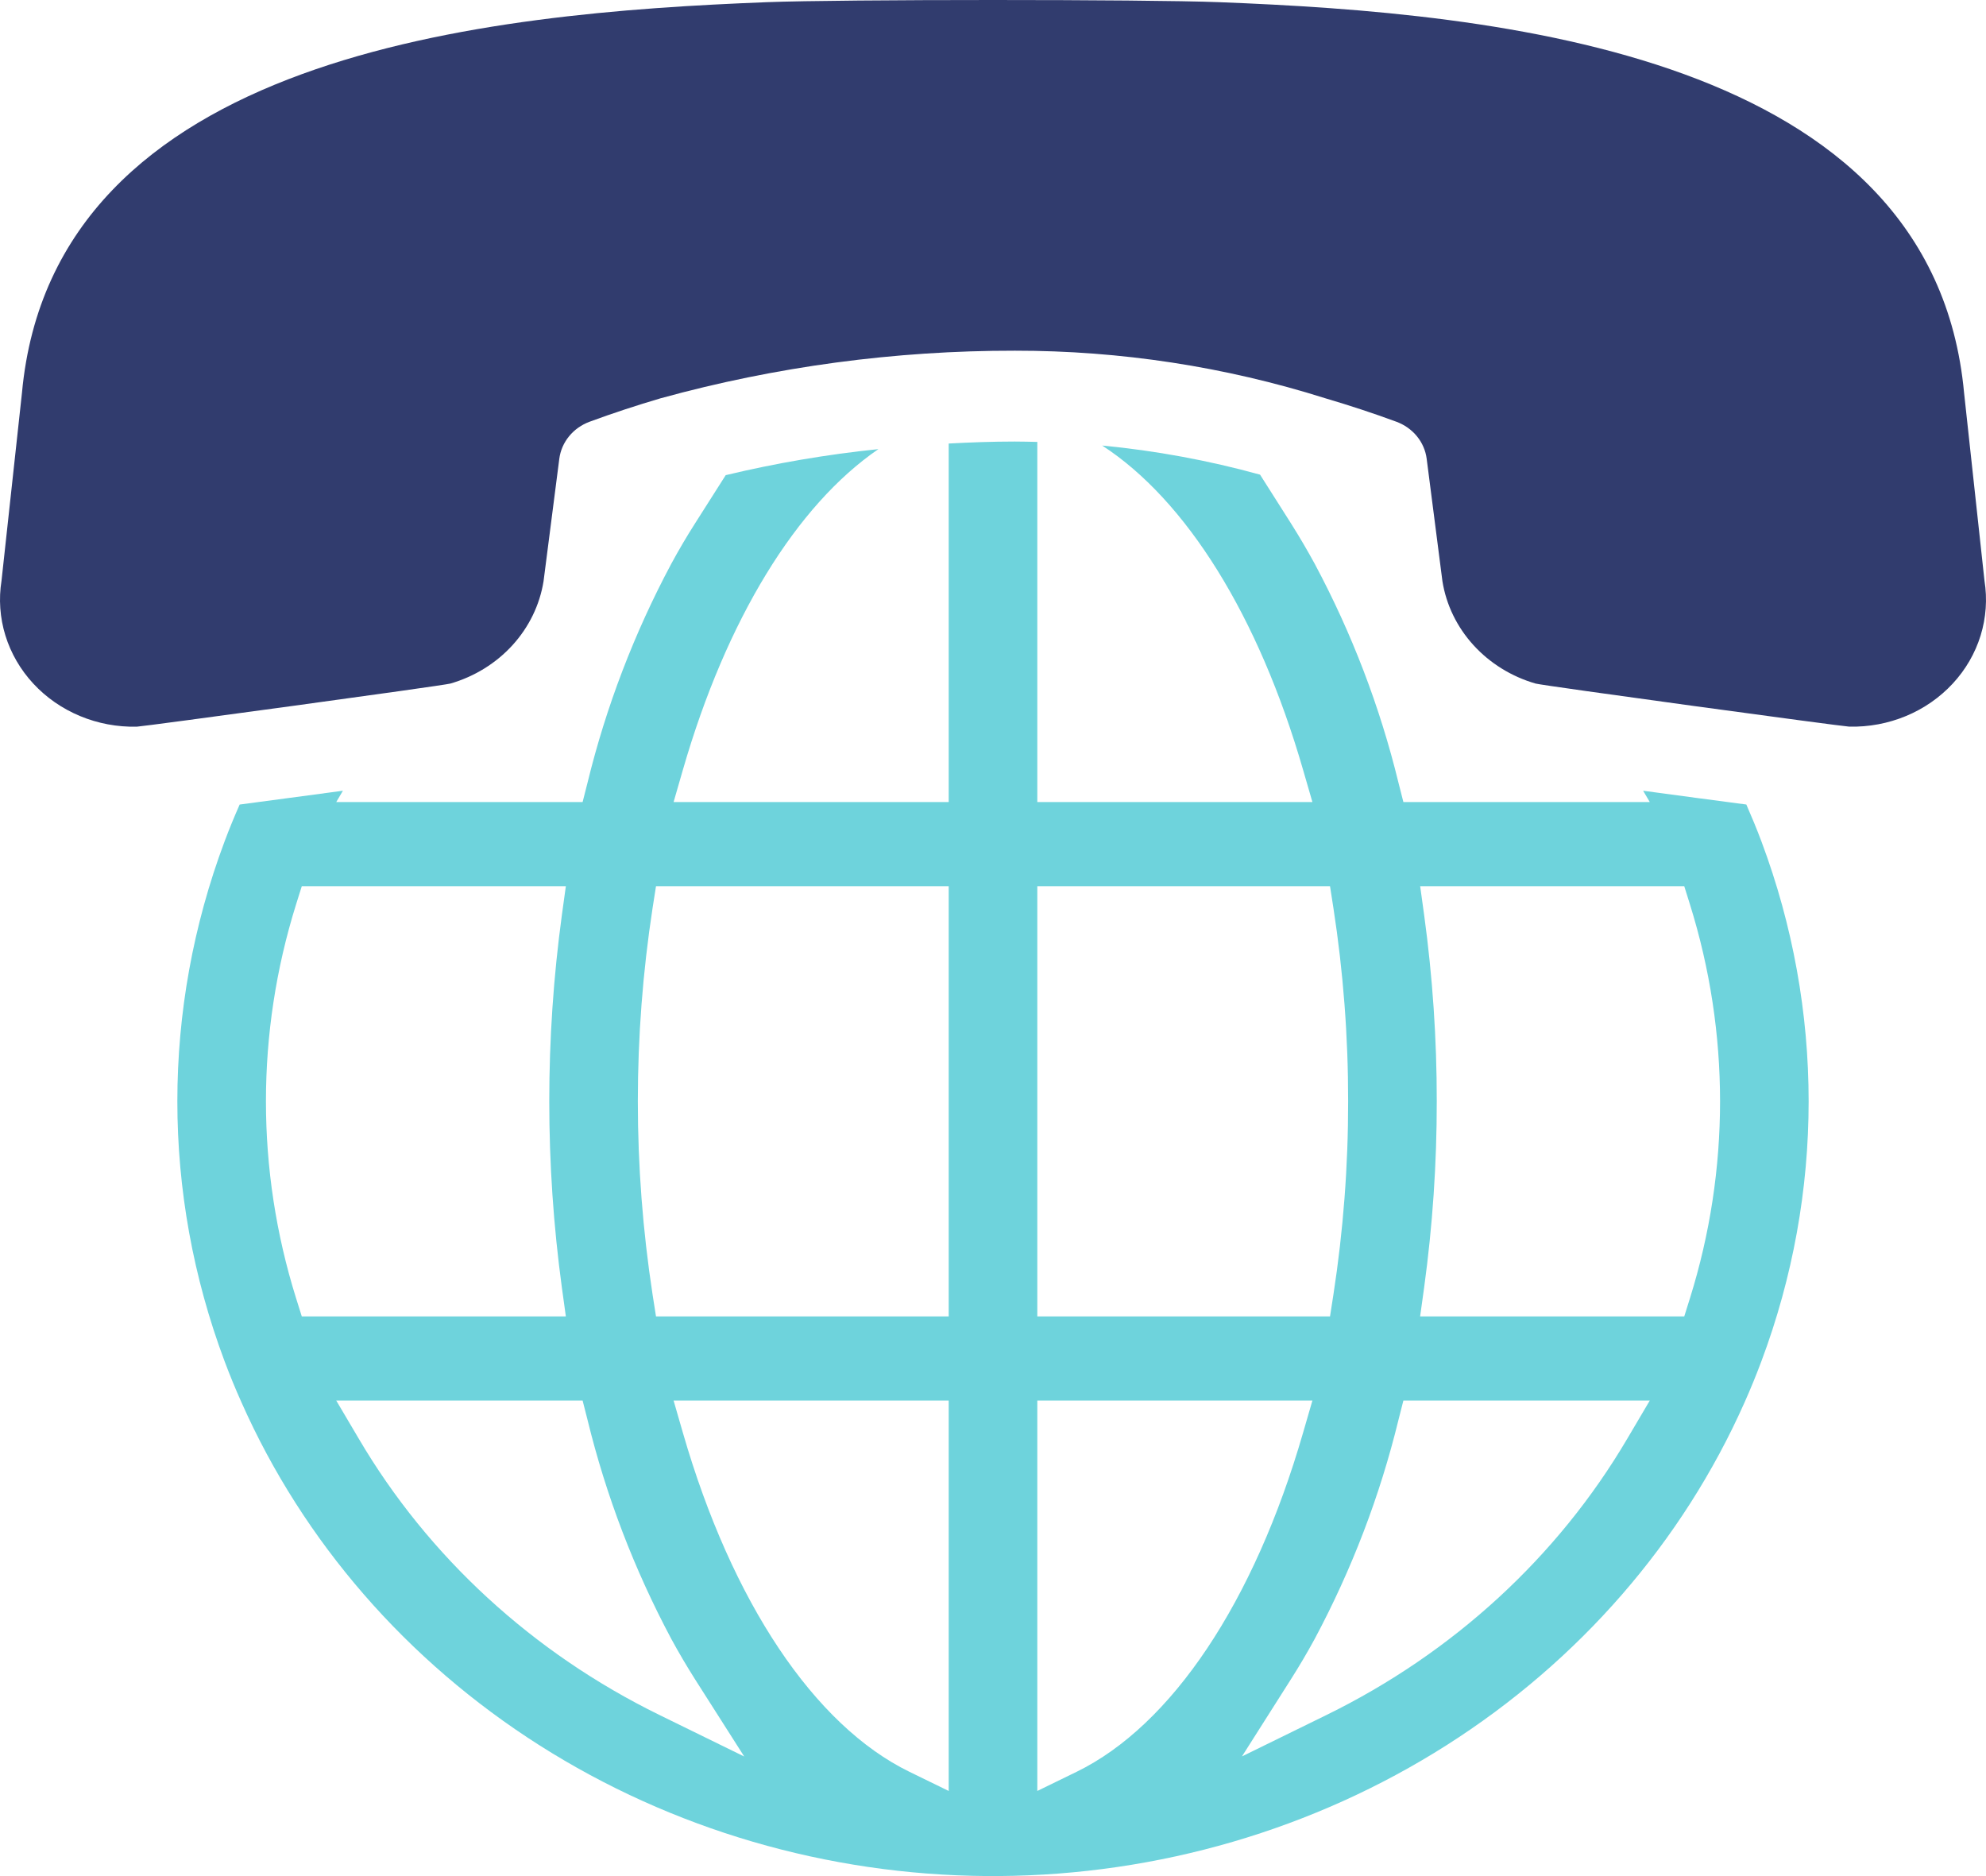
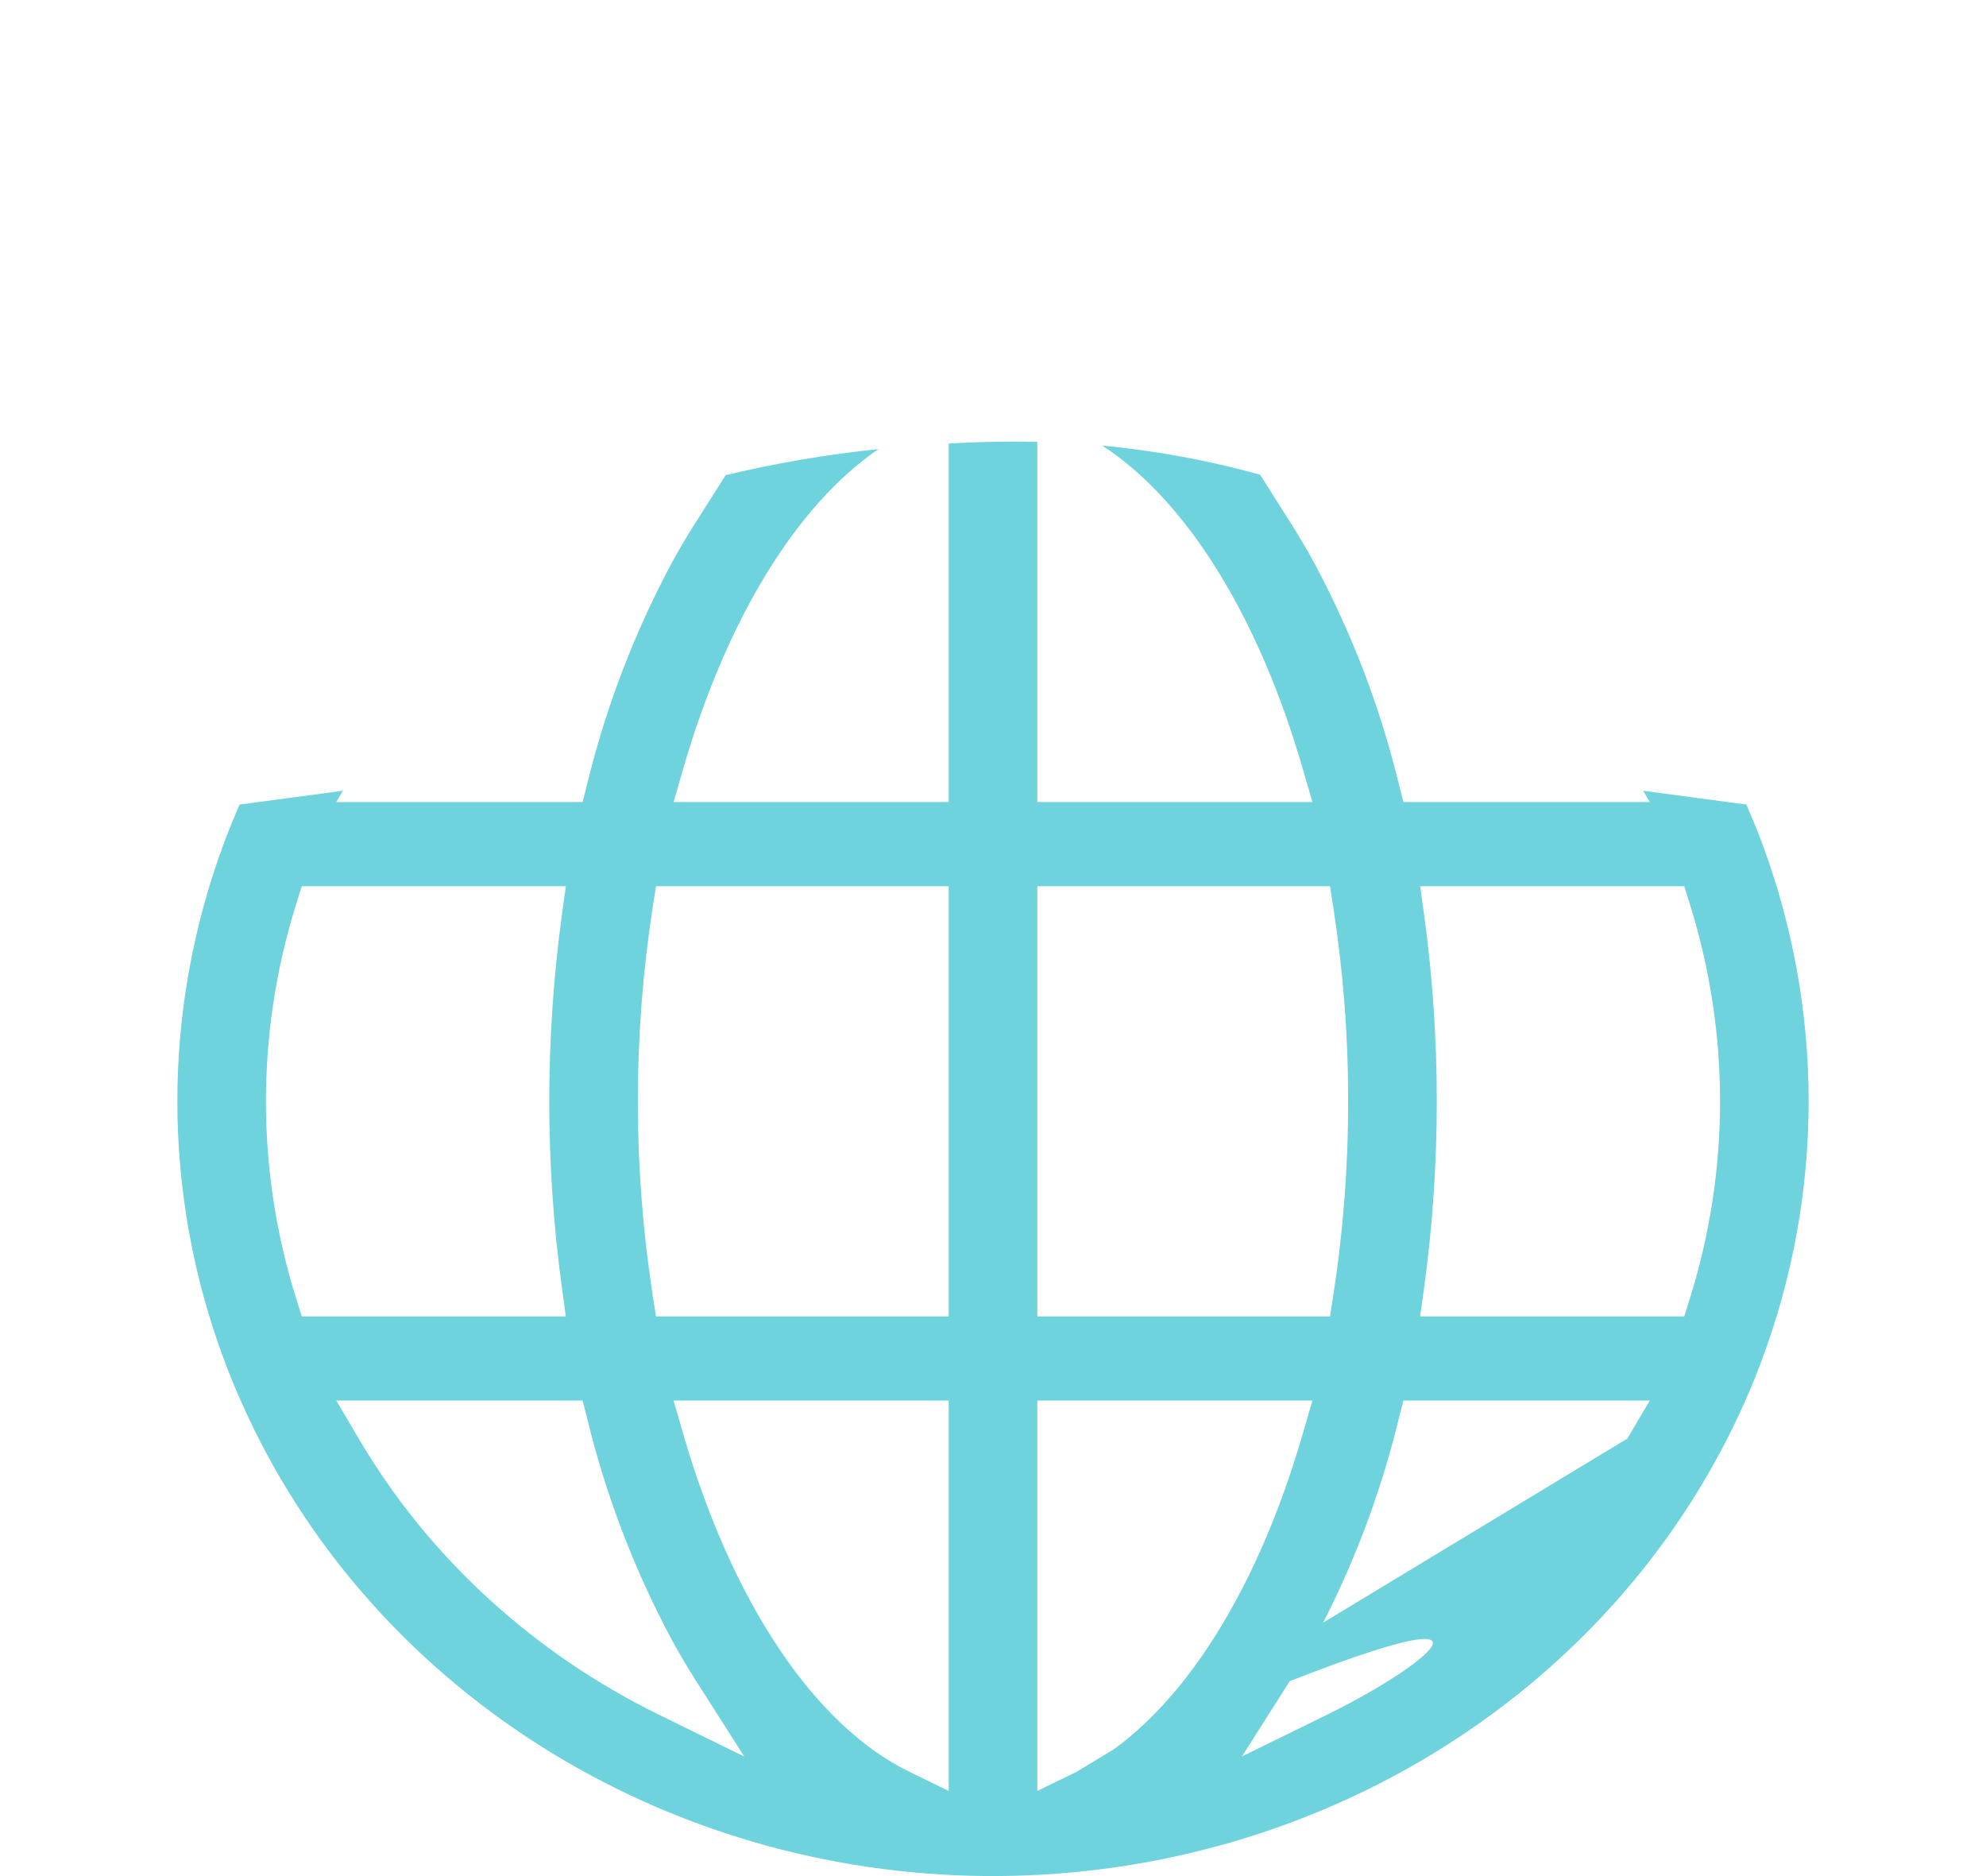
<svg xmlns="http://www.w3.org/2000/svg" width="90" height="85" viewBox="0 0 90 85" fill="none">
-   <path d="M0.995 17.802C0.995 17.807 0.069 26.309 0.069 26.309C-0.064 27.139 -0.004 27.987 0.245 28.793C0.494 29.599 0.926 30.343 1.51 30.973C2.094 31.604 2.817 32.105 3.627 32.442C4.437 32.779 5.314 32.944 6.198 32.924C6.501 32.915 20.086 31.064 20.411 30.97C21.503 30.654 22.479 30.05 23.226 29.23C23.972 28.41 24.46 27.407 24.632 26.335L25.346 20.785C25.394 20.414 25.547 20.061 25.789 19.766C26.031 19.47 26.352 19.243 26.72 19.107C27.762 18.723 28.842 18.368 29.951 18.041C35.165 16.607 40.566 15.882 45.993 15.889C50.77 15.885 55.516 16.611 60.048 18.041C61.157 18.368 62.237 18.723 63.279 19.107C63.647 19.243 63.969 19.47 64.211 19.766C64.453 20.061 64.605 20.414 64.653 20.785L65.367 26.335C65.539 27.407 66.027 28.41 66.774 29.23C67.521 30.05 68.496 30.654 69.588 30.97C69.913 31.064 83.499 32.915 83.803 32.922C84.687 32.942 85.565 32.778 86.375 32.441C87.185 32.105 87.907 31.603 88.491 30.973C89.076 30.343 89.507 29.599 89.756 28.793C90.004 27.987 90.064 27.139 89.931 26.309L89.007 17.805C87.589 2.413 67.872 0.59 55.258 0.099C53.548 0.032 49.273 0 45 0C40.727 0 36.451 0.032 34.742 0.099C22.128 0.59 2.411 2.413 0.995 17.802Z" fill="#313C6E" />
-   <path d="M79.824 38.125C79.612 37.558 79.38 37.002 79.139 36.45C77.673 36.258 76.025 36.039 74.462 35.826L74.764 36.339H63.598L63.372 35.451C62.534 32.017 61.262 28.692 59.582 25.549C59.236 24.916 58.878 24.306 58.507 23.719L57.102 21.505C54.765 20.86 52.37 20.418 49.948 20.186C53.764 22.664 57.039 27.912 59.05 34.873L59.475 36.339H47.008V20.022C46.672 20.015 46.339 20.005 45.994 20.005H45.972C44.993 20.005 43.994 20.041 42.993 20.095V36.339H30.525L30.948 34.873C32.916 28.063 36.094 22.89 39.807 20.348C37.474 20.589 35.162 20.983 32.887 21.528L31.493 23.721C31.121 24.304 30.763 24.912 30.419 25.546C28.74 28.691 27.467 32.016 26.628 35.451L26.402 36.339H15.237L15.54 35.826C13.975 36.039 12.326 36.259 10.86 36.452C10.619 37.002 10.387 37.558 10.177 38.123C7.324 45.737 7.324 54.053 10.175 61.668C10.412 62.3 10.667 62.921 10.941 63.532C13.745 69.854 18.439 75.256 24.442 79.071C30.446 82.886 37.495 84.947 44.718 84.998L45.011 85L45.263 84.998C52.489 84.948 59.541 82.889 65.547 79.075C71.554 75.26 76.252 69.858 79.06 63.535C79.333 62.923 79.587 62.301 79.823 61.671C82.675 54.057 82.676 45.741 79.825 38.127L79.824 38.125ZM13.416 58.815C11.597 52.995 11.597 46.799 13.416 40.979L13.676 40.152H25.643L25.462 41.462C24.701 47.062 24.701 52.732 25.462 58.332L25.643 59.642H13.676L13.416 58.815ZM29.885 77.701C24.145 74.89 19.404 70.534 16.256 65.179L15.237 63.454H26.402L26.628 64.341C27.467 67.775 28.74 71.101 30.417 74.247C30.761 74.879 31.119 75.487 31.489 76.071L33.726 79.582L29.885 77.701ZM42.993 81.143L41.217 80.277C36.903 78.177 33.161 72.579 30.948 64.919L30.525 63.454H42.993V81.143ZM42.993 59.642H29.728L29.573 58.654C28.682 52.846 28.682 46.947 29.573 41.14L29.728 40.152H42.993V59.642ZM47.008 40.152H60.273L60.427 41.141C60.874 44.04 61.097 46.966 61.094 49.895C61.097 52.826 60.874 55.753 60.427 58.653L60.273 59.642H47.008V40.152ZM48.785 80.277L47.008 81.143V63.454H59.475L59.05 64.919C56.837 72.581 53.096 78.178 48.785 80.277V80.277ZM73.746 65.179C70.595 70.534 65.854 74.889 60.113 77.701L56.282 79.578L58.508 76.072C58.879 75.489 59.237 74.881 59.582 74.248C61.261 71.103 62.534 67.777 63.372 64.342L63.598 63.454H74.764L73.746 65.179ZM76.586 58.813L76.326 59.642H64.356L64.538 58.332C64.921 55.535 65.112 52.716 65.11 49.895C65.112 47.075 64.921 44.258 64.539 41.461L64.358 40.152H76.326L76.585 40.98C78.402 46.799 78.403 52.994 76.586 58.813L76.586 58.813Z" fill="#6ED3DC" />
+   <path d="M79.824 38.125C79.612 37.558 79.38 37.002 79.139 36.45C77.673 36.258 76.025 36.039 74.462 35.826L74.764 36.339H63.598L63.372 35.451C62.534 32.017 61.262 28.692 59.582 25.549C59.236 24.916 58.878 24.306 58.507 23.719L57.102 21.505C54.765 20.86 52.37 20.418 49.948 20.186C53.764 22.664 57.039 27.912 59.05 34.873L59.475 36.339H47.008V20.022C46.672 20.015 46.339 20.005 45.994 20.005H45.972C44.993 20.005 43.994 20.041 42.993 20.095V36.339H30.525L30.948 34.873C32.916 28.063 36.094 22.89 39.807 20.348C37.474 20.589 35.162 20.983 32.887 21.528L31.493 23.721C31.121 24.304 30.763 24.912 30.419 25.546C28.74 28.691 27.467 32.016 26.628 35.451L26.402 36.339H15.237L15.54 35.826C13.975 36.039 12.326 36.259 10.86 36.452C10.619 37.002 10.387 37.558 10.177 38.123C7.324 45.737 7.324 54.053 10.175 61.668C10.412 62.3 10.667 62.921 10.941 63.532C13.745 69.854 18.439 75.256 24.442 79.071C30.446 82.886 37.495 84.947 44.718 84.998L45.011 85L45.263 84.998C52.489 84.948 59.541 82.889 65.547 79.075C71.554 75.26 76.252 69.858 79.06 63.535C79.333 62.923 79.587 62.301 79.823 61.671C82.675 54.057 82.676 45.741 79.825 38.127L79.824 38.125ZM13.416 58.815C11.597 52.995 11.597 46.799 13.416 40.979L13.676 40.152H25.643L25.462 41.462C24.701 47.062 24.701 52.732 25.462 58.332L25.643 59.642H13.676L13.416 58.815ZM29.885 77.701C24.145 74.89 19.404 70.534 16.256 65.179L15.237 63.454H26.402L26.628 64.341C27.467 67.775 28.74 71.101 30.417 74.247C30.761 74.879 31.119 75.487 31.489 76.071L33.726 79.582L29.885 77.701ZM42.993 81.143L41.217 80.277C36.903 78.177 33.161 72.579 30.948 64.919L30.525 63.454H42.993V81.143ZM42.993 59.642H29.728L29.573 58.654C28.682 52.846 28.682 46.947 29.573 41.14L29.728 40.152H42.993V59.642ZM47.008 40.152H60.273L60.427 41.141C60.874 44.04 61.097 46.966 61.094 49.895C61.097 52.826 60.874 55.753 60.427 58.653L60.273 59.642H47.008V40.152ZM48.785 80.277L47.008 81.143V63.454H59.475L59.05 64.919C56.837 72.581 53.096 78.178 48.785 80.277V80.277ZC70.595 70.534 65.854 74.889 60.113 77.701L56.282 79.578L58.508 76.072C58.879 75.489 59.237 74.881 59.582 74.248C61.261 71.103 62.534 67.777 63.372 64.342L63.598 63.454H74.764L73.746 65.179ZM76.586 58.813L76.326 59.642H64.356L64.538 58.332C64.921 55.535 65.112 52.716 65.11 49.895C65.112 47.075 64.921 44.258 64.539 41.461L64.358 40.152H76.326L76.585 40.98C78.402 46.799 78.403 52.994 76.586 58.813L76.586 58.813Z" fill="#6ED3DC" />
</svg>